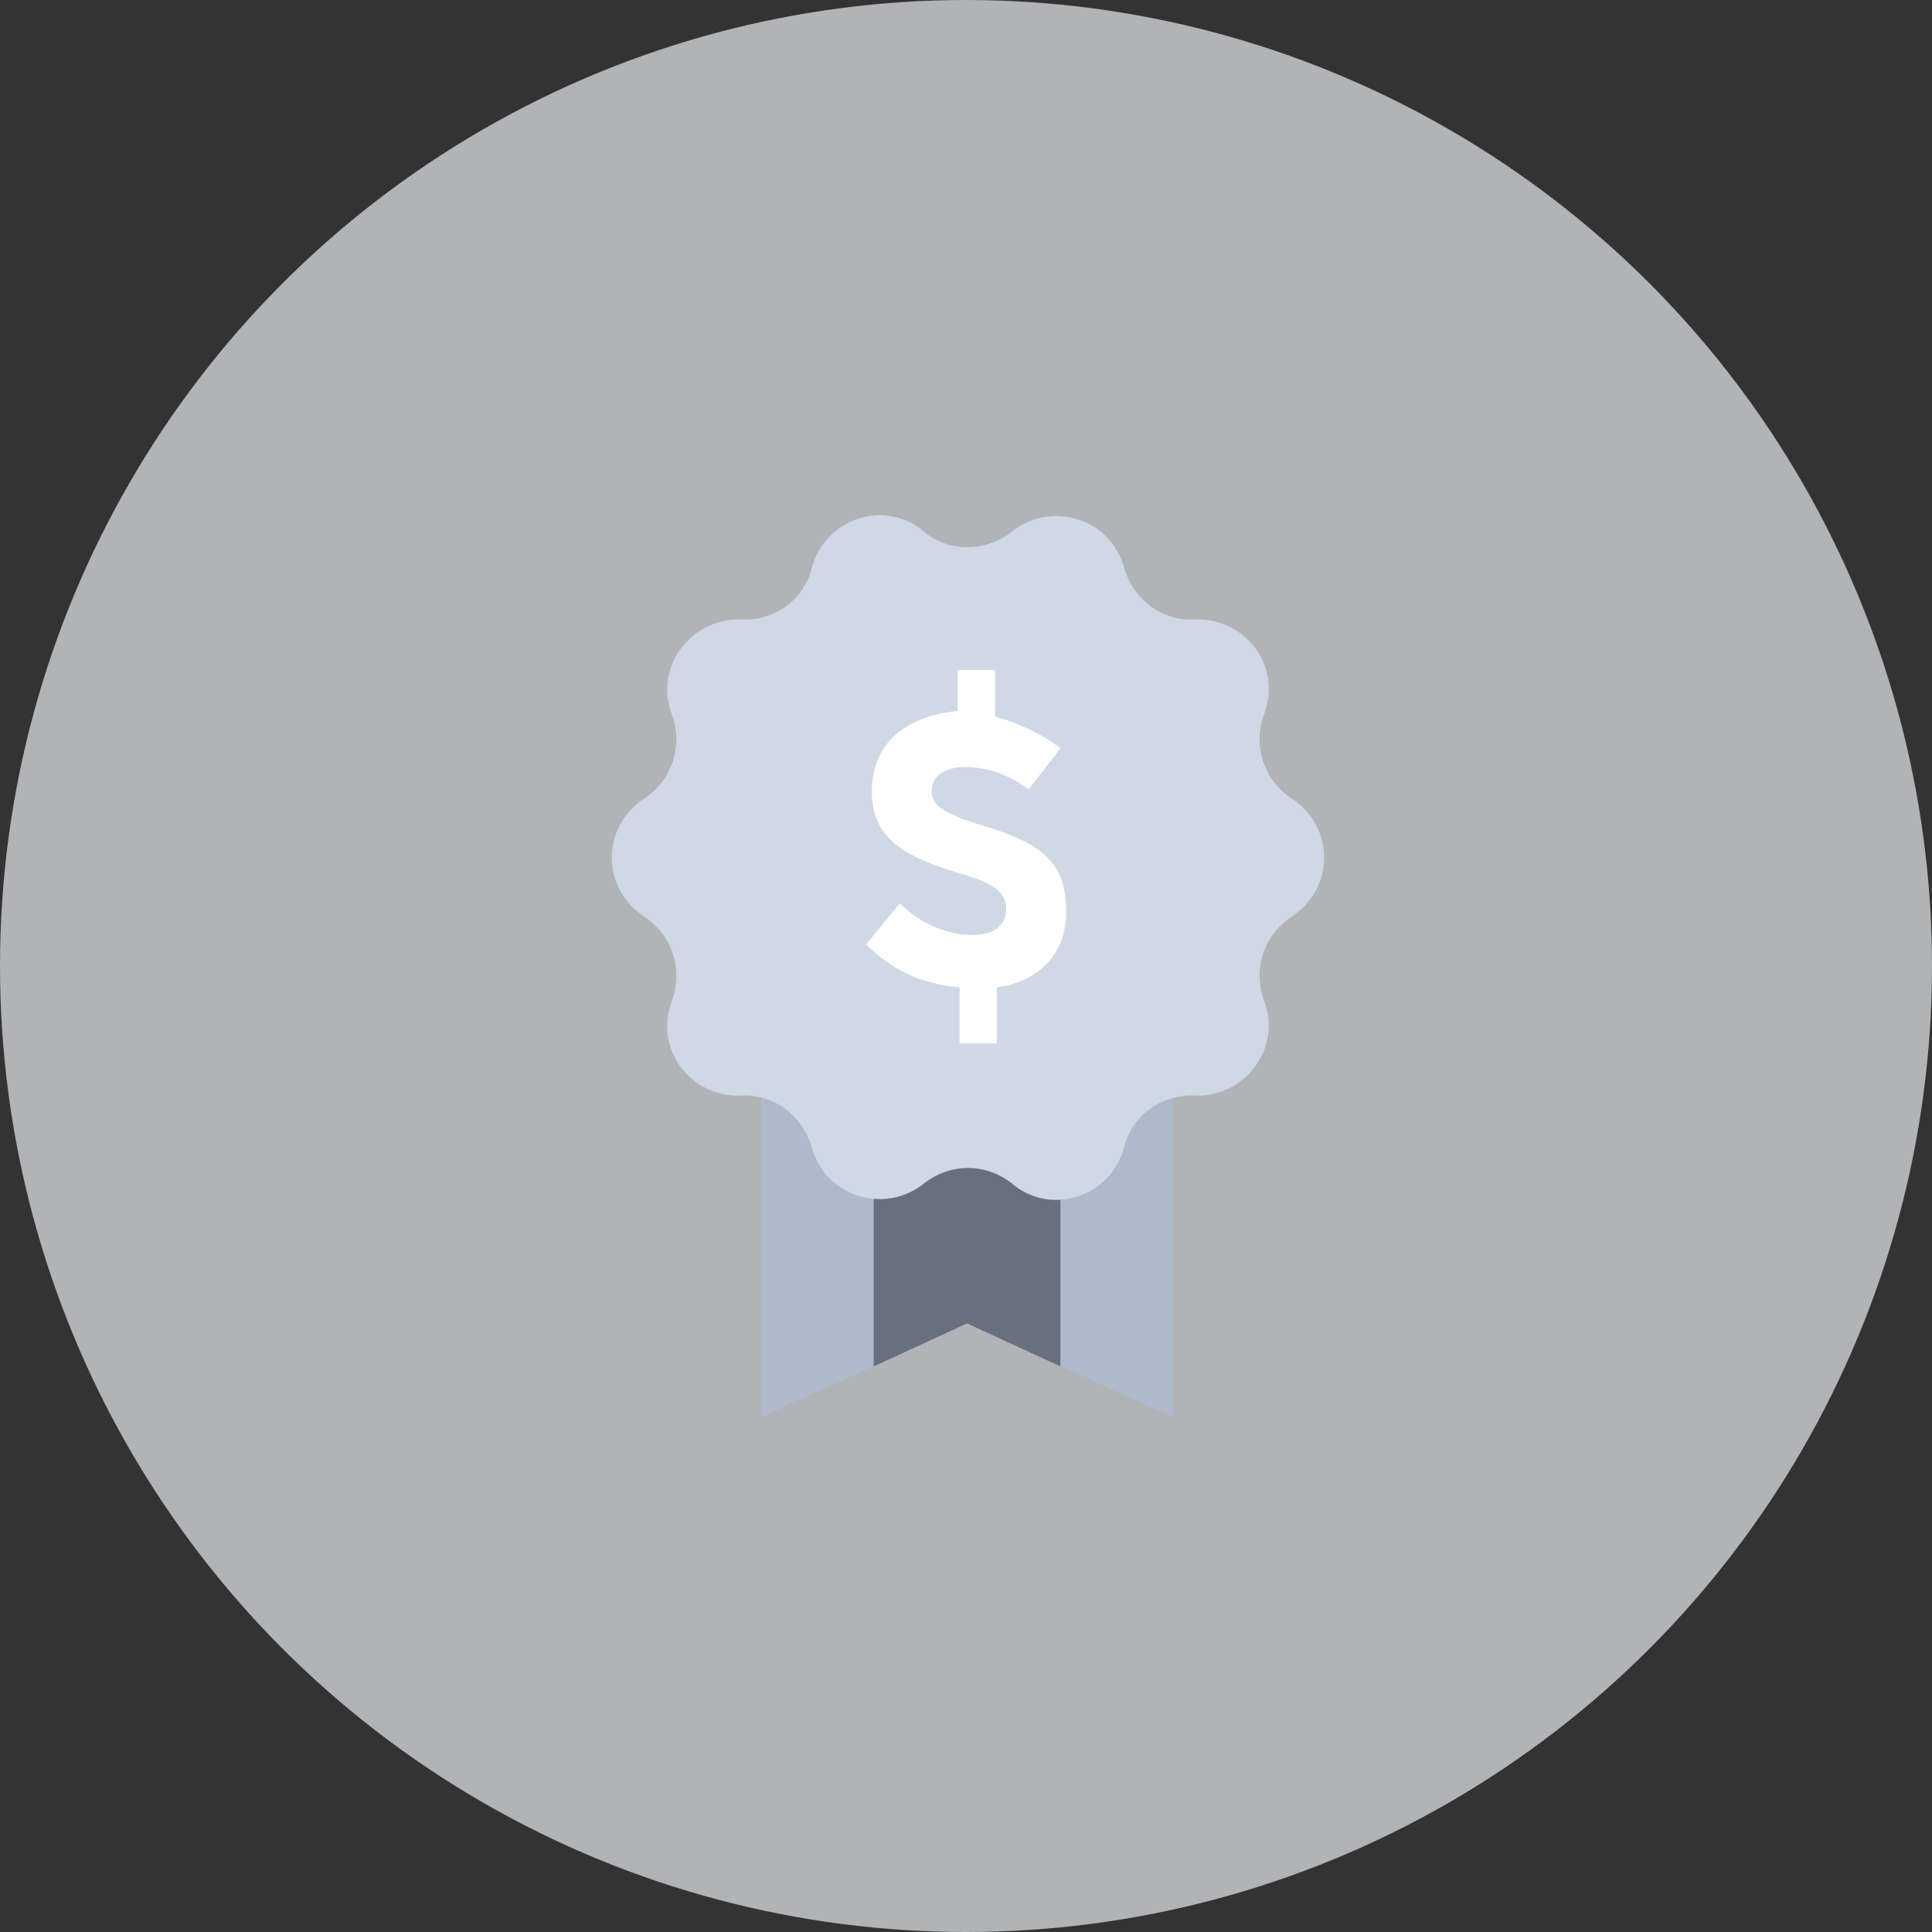
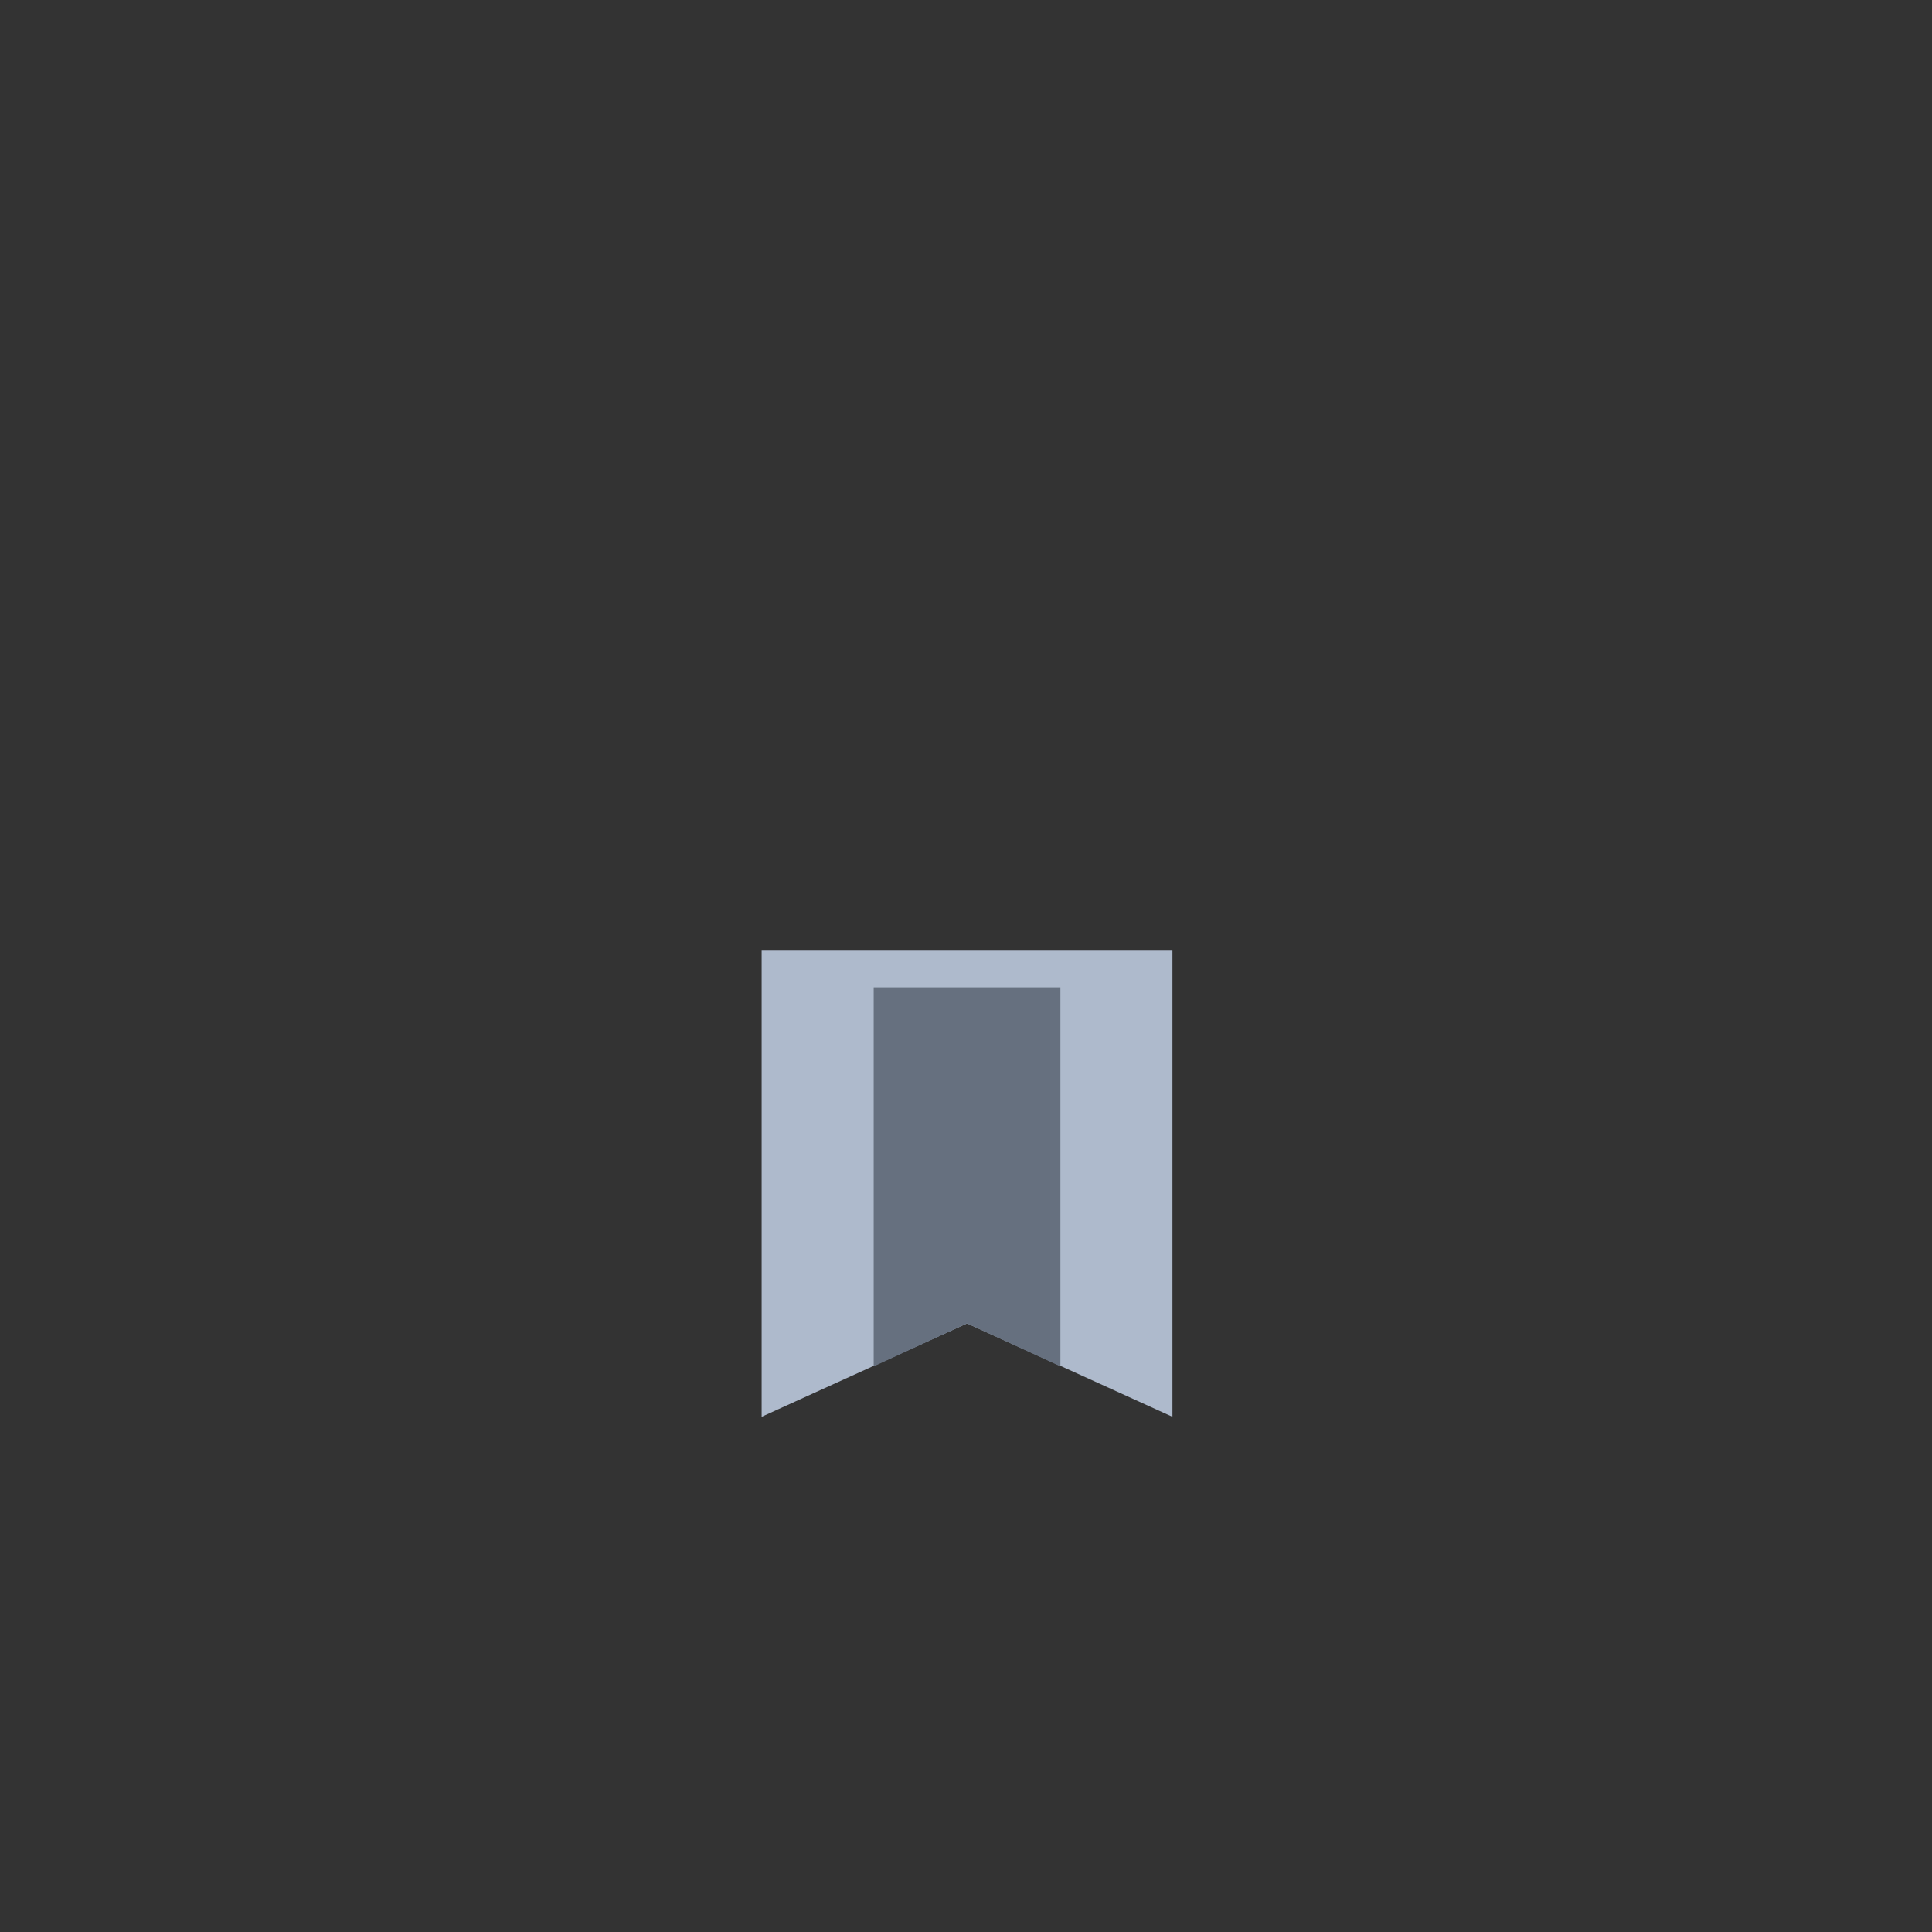
<svg xmlns="http://www.w3.org/2000/svg" width="120px" height="120px" viewBox="0 0 120 120" version="1.1">
  <rect x="0" y="0" width="120" height="120" fill="#333333" stroke="none" />
  <title>budget-certainty-icon-leto</title>
  <g id="mock-ups-" stroke="none" stroke-width="1" fill="none" fill-rule="evenodd">
    <g id="icons" transform="translate(-1249, -1137)" fill-rule="nonzero">
      <g id="budget-certainty-icon-leto" transform="translate(1249, 1137)">
-         <circle id="Oval" fill="#F0F3F7" opacity="0.667" cx="60" cy="60" r="60" />
        <g id="3631698_award_money_profit_icon" transform="translate(38, 32)">
          <polygon id="Path" fill="#AEBACC" points="34.822 27.006 9.307 27.006 9.307 56 22.065 50.201 34.822 56" />
          <polygon id="Path" fill="#66707F" points="16.266 52.869 22.065 50.201 27.864 52.869 27.864 29.325 16.266 29.325" />
-           <path d="M24.848,1.027 L24.848,1.027 C27.284,-0.945 30.995,0.215 31.807,3.23 L31.807,3.23 C32.387,5.202 34.126,6.594 36.214,6.478 L36.214,6.478 C39.345,6.362 41.665,9.377 40.505,12.393 L40.505,12.393 C39.809,14.364 40.505,16.452 42.245,17.612 L42.245,17.612 C44.912,19.351 44.912,23.178 42.245,24.918 L42.245,24.918 C40.505,26.078 39.809,28.165 40.505,30.137 L40.505,30.137 C41.665,33.037 39.345,36.168 36.214,36.052 L36.214,36.052 C34.126,35.936 32.271,37.328 31.807,39.299 L31.807,39.299 C30.995,42.315 27.284,43.59 24.848,41.503 L24.848,41.503 C23.224,40.227 21.021,40.227 19.397,41.503 L19.397,41.503 C16.962,43.474 13.25,42.315 12.439,39.299 L12.439,39.299 C11.859,37.328 10.119,35.936 8.031,36.052 L8.031,36.052 C4.9,36.168 2.58,33.152 3.74,30.137 L3.74,30.137 C4.436,28.165 3.74,26.078 2.001,24.918 L2.001,24.918 C-0.667,23.178 -0.667,19.351 2.001,17.612 L2.001,17.612 C3.74,16.452 4.436,14.364 3.74,12.393 L3.74,12.393 C2.58,9.493 4.9,6.362 8.031,6.478 L8.031,6.478 C10.119,6.594 11.975,5.202 12.439,3.23 L12.439,3.23 C13.25,0.215 16.962,-1.061 19.397,1.027 L19.397,1.027 C20.905,2.303 23.224,2.303 24.848,1.027 Z" id="Path" fill="#CFD8E5" />
-           <path d="M23.92,29.325 L23.92,32.805 L21.601,32.805 L21.601,29.325 C19.049,29.093 17.31,28.165 15.802,26.658 L17.889,24.106 C19.281,25.498 21.021,26.078 22.413,26.078 C23.688,26.078 24.5,25.498 24.5,24.454 C24.5,23.41 23.688,22.831 21.601,22.251 C18.701,21.323 16.15,20.395 16.15,17.148 C16.15,14.48 17.889,12.509 21.485,12.161 L21.485,9.609 L23.804,9.609 L23.804,12.509 C25.08,12.856 26.704,13.552 27.864,14.48 L25.892,17.032 C24.5,15.988 23.108,15.64 21.949,15.64 C20.673,15.64 19.861,16.22 19.861,17.148 C19.861,18.075 20.789,18.539 22.529,19.119 C26.008,20.163 28.211,21.091 28.211,24.454 C28.327,27.122 26.588,28.977 23.92,29.325 Z" id="Path" fill="#FFFFFF" />
        </g>
      </g>
    </g>
  </g>
</svg>